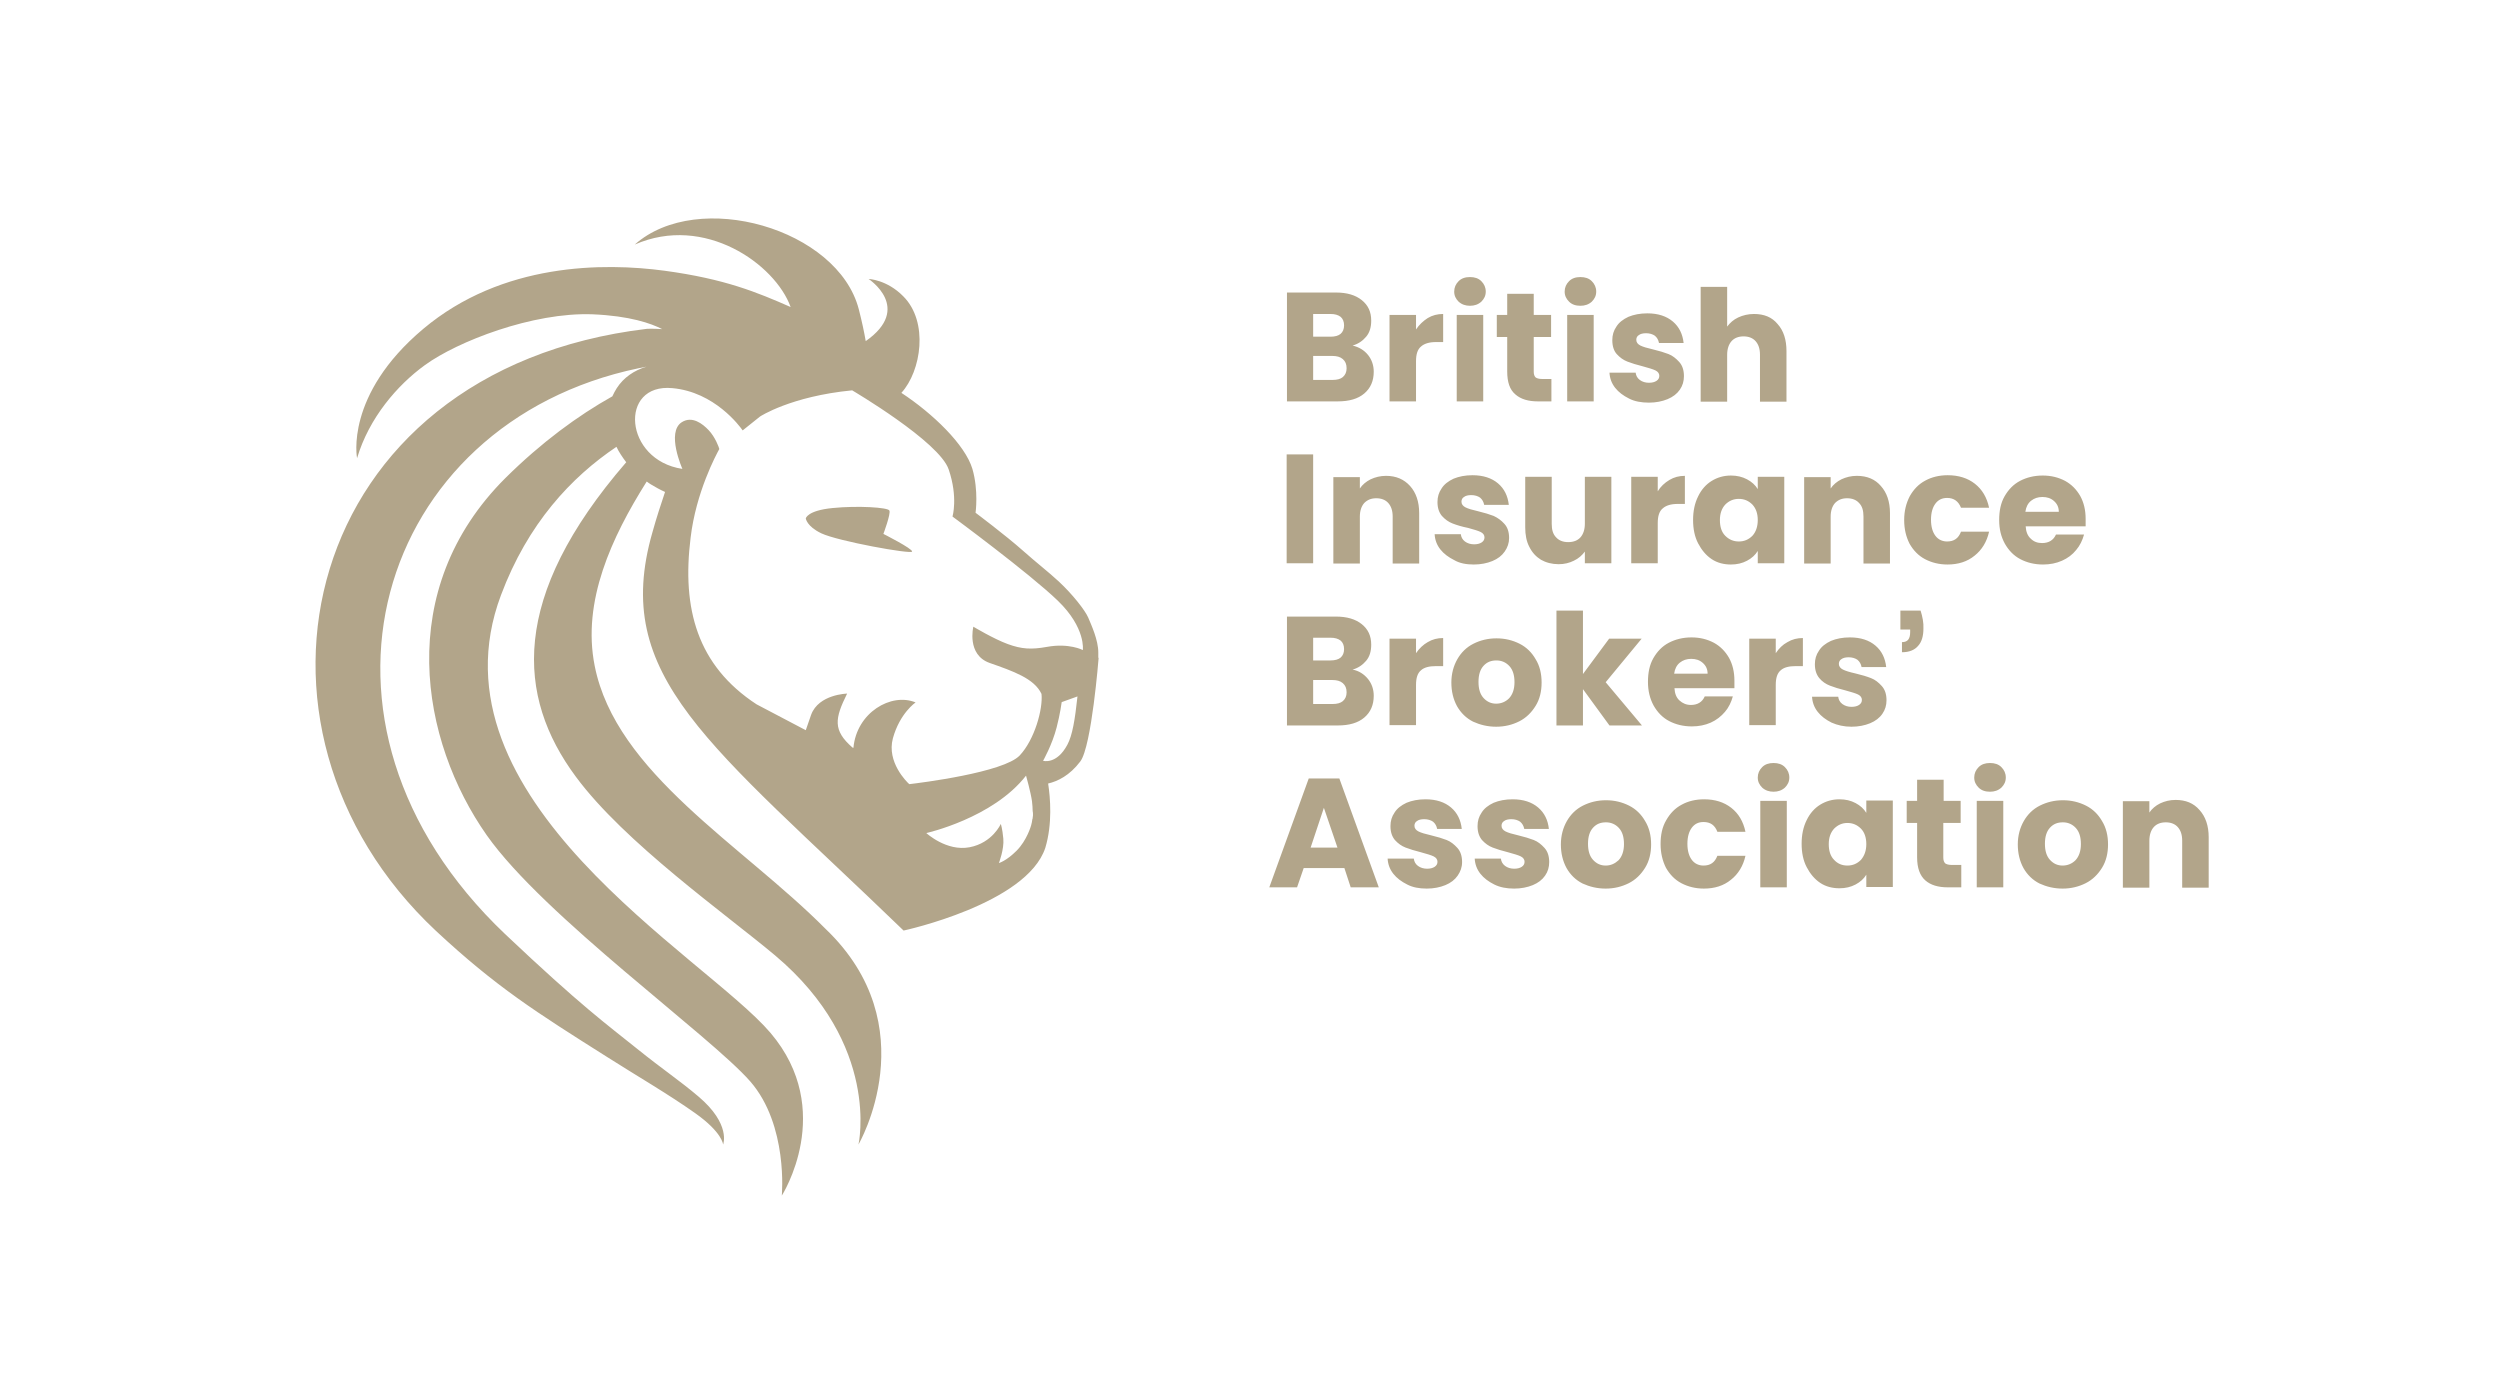
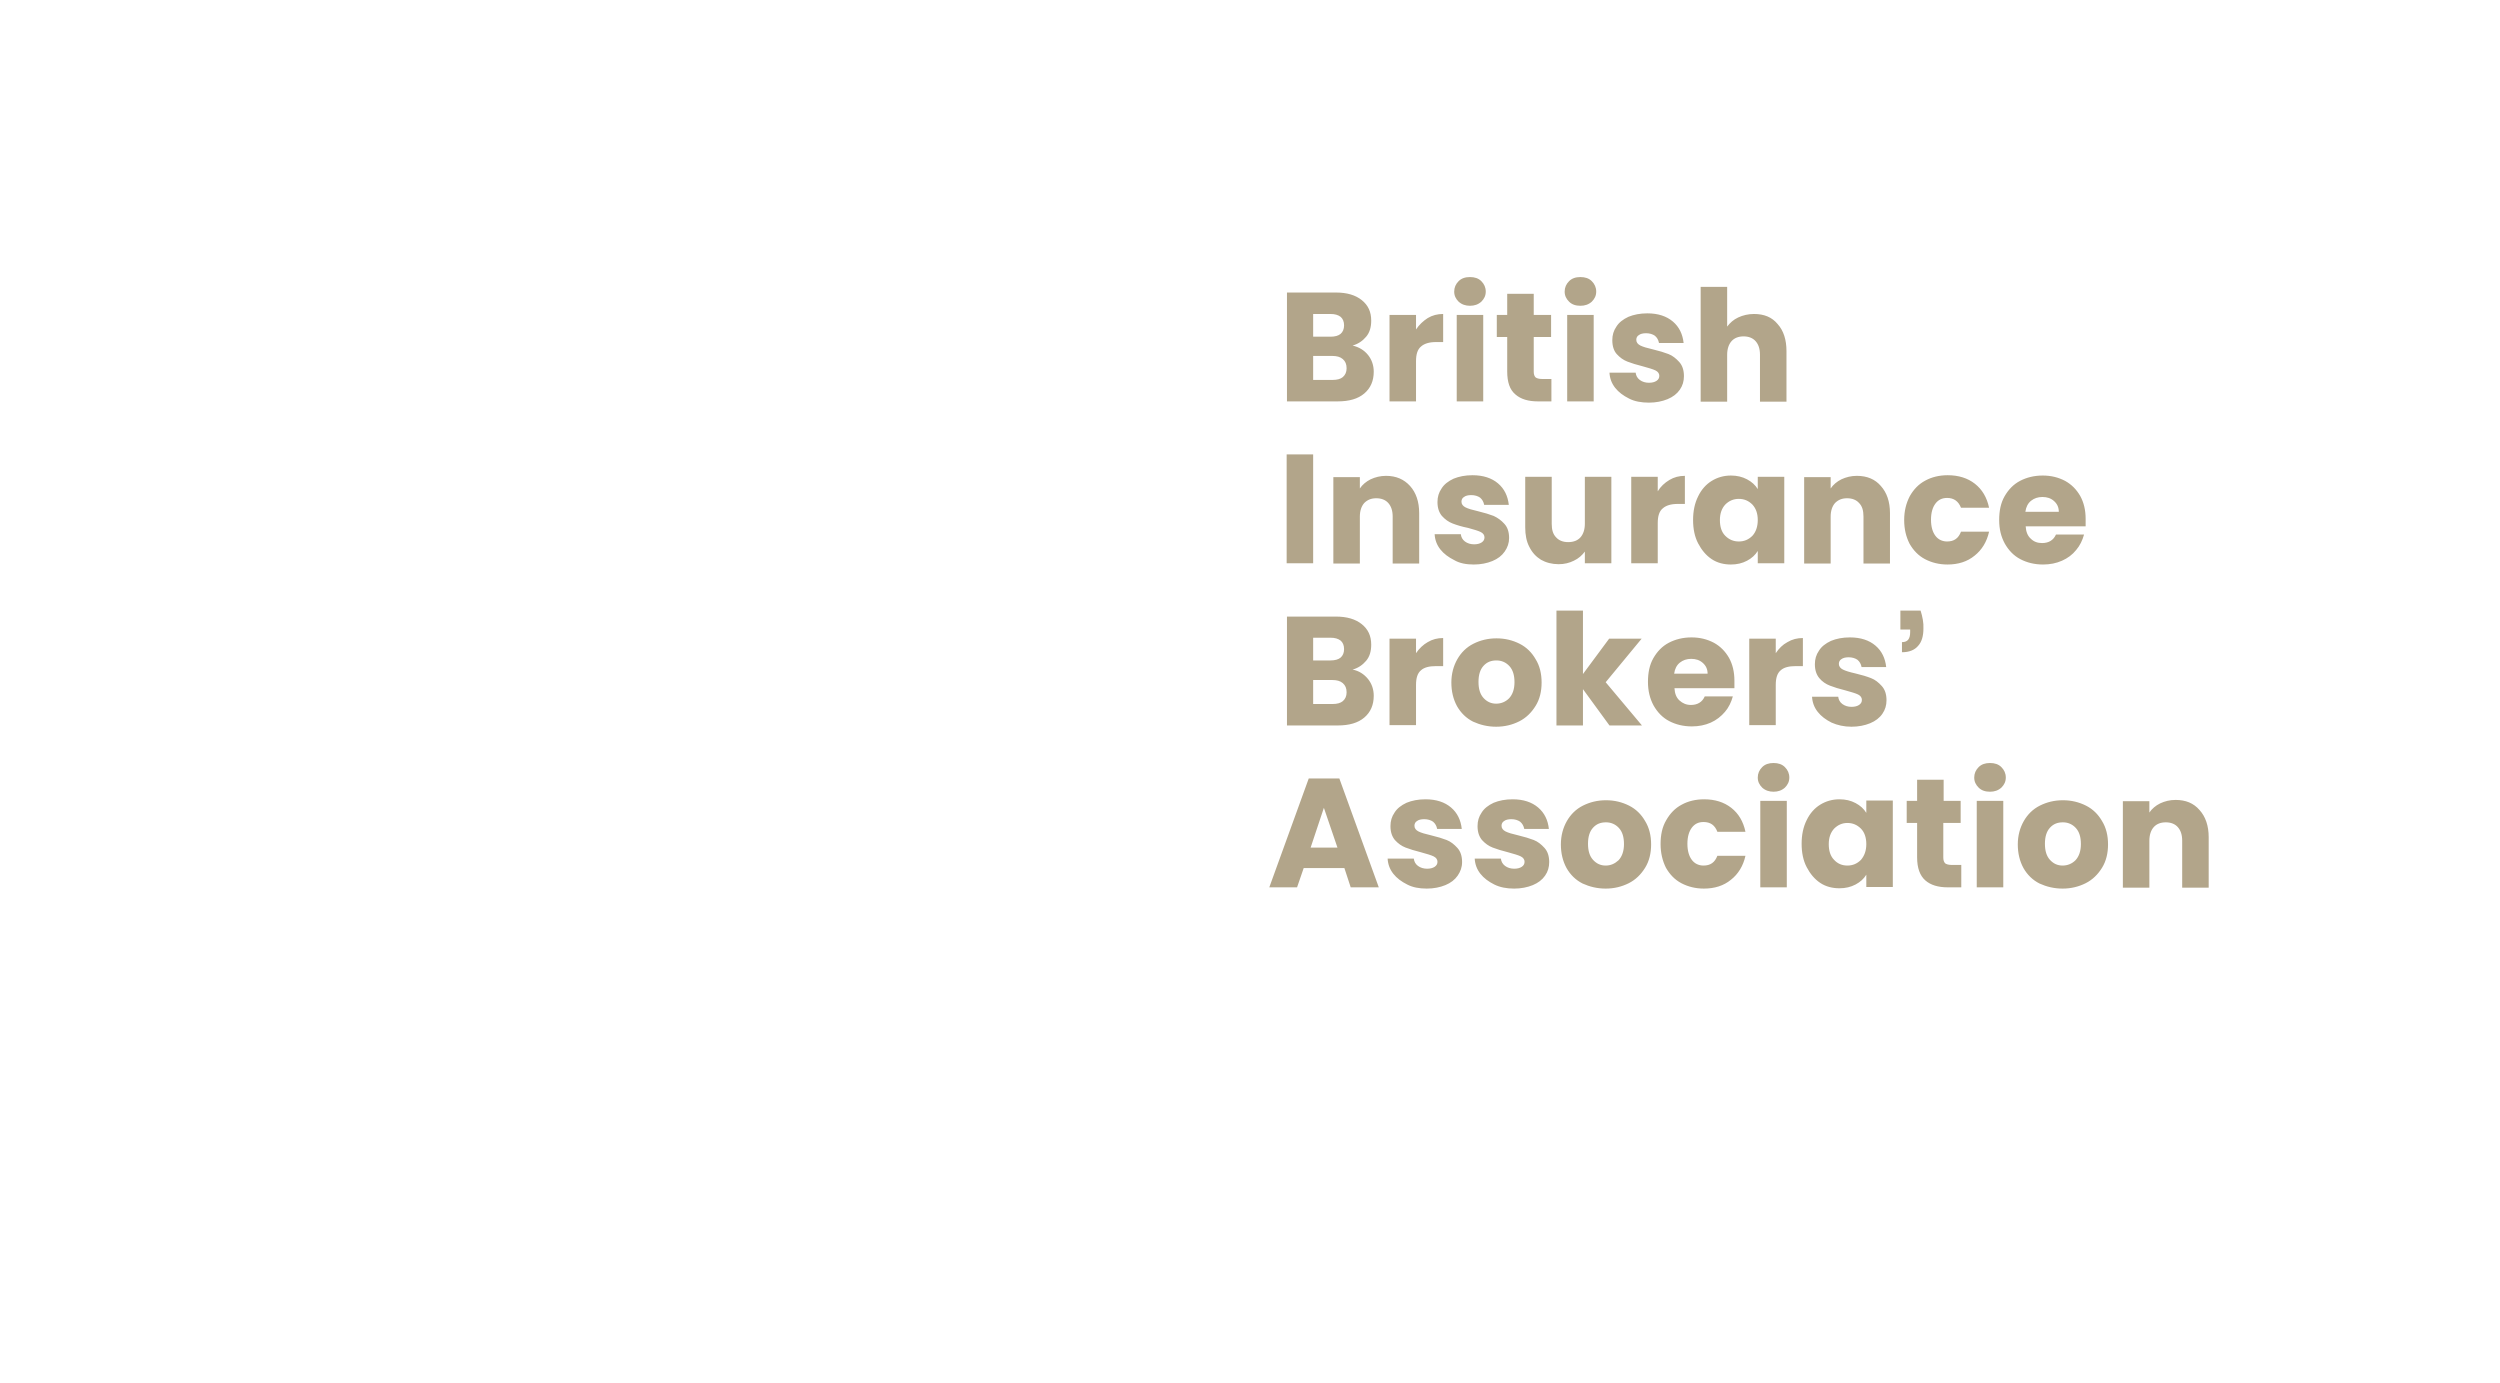
<svg xmlns="http://www.w3.org/2000/svg" width="103" height="57" viewBox="0 0 103 57" fill="none">
-   <path d="M36.396 21.997C36.396 21.997 37.605 22.608 37.579 22.725C37.54 22.842 34.511 22.296 33.835 21.971C33.237 21.685 33.198 21.36 33.198 21.36C33.198 21.36 33.25 21.035 34.303 20.931C35.343 20.827 36.591 20.905 36.643 21.035C36.708 21.165 36.396 21.997 36.396 21.997ZM45.25 26.886C45.25 26.366 44.964 25.755 44.834 25.443C44.704 25.143 44.197 24.494 43.625 23.96C43.144 23.518 42.728 23.206 42.143 22.686C41.441 22.062 40.193 21.126 40.193 21.126C40.193 21.126 40.323 20.216 40.063 19.319C39.764 18.318 38.425 17.031 37.137 16.186C37.956 15.289 38.269 13.261 37.215 12.208C36.539 11.519 35.785 11.493 35.785 11.493C35.785 11.493 37.618 12.689 35.668 14.054C35.603 13.677 35.512 13.248 35.382 12.741C34.524 9.426 28.765 7.762 26.152 10.076C29.025 8.815 31.937 10.882 32.574 12.65C31.183 12.039 29.87 11.493 27.387 11.155C24.878 10.817 20.692 10.817 17.441 13.547C14.191 16.277 14.711 18.877 14.711 18.877C15.205 17.213 16.375 15.861 17.506 15.042C18.845 14.067 21.953 12.858 24.41 12.949C25.957 13.014 26.828 13.326 27.283 13.56C26.906 13.534 26.659 13.547 26.659 13.547C12.358 15.25 8.991 29.954 17.961 38.352C20.445 40.666 22.096 41.706 25.021 43.553C26.204 44.307 27.53 45.074 28.648 45.867C29.766 46.66 29.792 47.154 29.792 47.154C29.792 47.154 30.13 46.322 28.778 45.178C27.998 44.515 27.322 44.073 26.256 43.215C24.995 42.2 23.955 41.459 20.808 38.482C11.63 29.759 15.53 17.421 26.308 15.172C26.308 15.172 26.425 15.146 26.633 15.107C26.126 15.263 25.697 15.549 25.411 15.991C25.346 16.095 25.281 16.212 25.229 16.329C23.812 17.122 22.304 18.227 20.822 19.696C16.206 24.299 17.324 30.526 20.055 34.413C22.408 37.754 29.233 42.642 30.91 44.554C32.483 46.361 32.21 49.26 32.21 49.26C32.21 49.26 34.459 45.75 31.742 42.551C29.051 39.392 17.48 32.931 20.64 24.52C21.745 21.568 23.539 19.657 25.398 18.409C25.502 18.63 25.645 18.838 25.801 19.046L25.788 19.059C21.003 24.598 21.276 28.693 23.721 31.995C25.723 34.712 29.909 37.663 31.937 39.366C36.305 43.045 35.369 47.154 35.369 47.154C35.369 47.154 38.217 42.279 34.004 38.261C30.585 34.816 25.372 31.852 24.501 27.432C23.968 24.767 25.216 22.114 26.62 19.878C26.633 19.865 26.633 19.852 26.646 19.839C26.698 19.878 26.75 19.917 26.815 19.956C27.01 20.073 27.192 20.177 27.4 20.268C27.231 20.775 27.049 21.321 26.88 21.932C25.164 27.9 29.22 30.604 37.228 38.339C37.228 38.339 42.299 37.247 43.066 34.933C43.365 33.945 43.274 32.866 43.183 32.281C43.573 32.19 44.067 31.956 44.509 31.371C44.977 30.747 45.263 27.107 45.263 27.107L45.25 27.094C45.25 27.042 45.25 26.964 45.25 26.886ZM42.559 33.555C42.559 33.568 42.559 33.581 42.559 33.594C42.559 33.633 42.546 33.659 42.546 33.698C42.546 33.711 42.546 33.737 42.533 33.75C42.52 33.841 42.507 33.932 42.481 34.01C42.481 34.01 42.312 34.621 41.883 35.05C41.454 35.479 41.155 35.557 41.155 35.557C41.155 35.557 41.376 34.985 41.337 34.556C41.298 34.127 41.233 33.945 41.233 33.945C41.233 33.945 40.895 34.725 39.946 34.907C38.996 35.089 38.164 34.322 38.164 34.322C38.164 34.322 40.908 33.711 42.273 31.956C42.273 31.956 42.468 32.645 42.52 33.022C42.52 33.022 42.52 33.022 42.52 33.035C42.533 33.152 42.546 33.282 42.546 33.412C42.559 33.464 42.559 33.516 42.559 33.555ZM43.976 30.682C43.534 31.514 42.975 31.345 42.975 31.345C42.975 31.345 43.352 30.682 43.534 29.967C43.677 29.421 43.742 28.927 43.742 28.927L44.392 28.693C44.288 29.655 44.184 30.292 43.976 30.682ZM44.613 26.782C44.613 26.782 44.041 26.483 43.131 26.652C42.481 26.769 42.091 26.743 41.519 26.535C40.947 26.327 40.102 25.82 40.102 25.82C40.102 25.82 39.816 26.977 40.778 27.315C41.74 27.653 42.611 27.952 42.91 28.589C42.975 29.213 42.624 30.474 42.013 31.124C41.35 31.826 37.917 32.255 37.462 32.307C37.358 32.216 36.526 31.397 36.786 30.422C37.072 29.382 37.722 28.94 37.722 28.94C36.721 28.524 35.291 29.356 35.161 30.812L35.122 30.799C34.303 30.084 34.394 29.603 34.901 28.576C34.901 28.576 33.731 28.602 33.419 29.447C33.302 29.772 33.237 29.967 33.198 30.084L31.17 29.018C28.726 27.419 28.089 25.078 28.453 22.153C28.674 20.281 29.506 18.734 29.636 18.5C29.623 18.435 29.467 18.006 29.194 17.72C28.947 17.46 28.518 17.122 28.089 17.395C27.439 17.811 28.115 19.319 28.115 19.319C25.697 18.955 25.489 15.783 27.699 15.991C29.441 16.147 30.481 17.564 30.598 17.733L31.313 17.161C31.313 17.161 32.574 16.329 35.109 16.082C35.109 16.082 38.711 18.201 39.087 19.345C39.477 20.489 39.243 21.282 39.243 21.282C39.243 21.282 42.416 23.622 43.586 24.753C44.743 25.872 44.613 26.782 44.613 26.782Z" fill="#B2A58A" />
-   <path d="M89.633 32.957C89.399 32.957 89.191 33.009 88.996 33.1C88.814 33.191 88.658 33.321 88.554 33.477V33.009H87.462V36.571H88.554V34.634C88.554 34.4 88.619 34.205 88.736 34.075C88.853 33.945 89.022 33.88 89.23 33.88C89.438 33.88 89.607 33.945 89.724 34.075C89.841 34.205 89.906 34.387 89.906 34.634V36.571H90.998V34.491C90.998 34.023 90.868 33.646 90.621 33.373C90.374 33.087 90.049 32.957 89.633 32.957ZM84.979 35.661C84.771 35.661 84.602 35.583 84.459 35.427C84.316 35.271 84.251 35.05 84.251 34.764C84.251 34.478 84.316 34.257 84.459 34.101C84.602 33.945 84.771 33.88 84.992 33.88C85.2 33.88 85.382 33.958 85.525 34.114C85.668 34.27 85.733 34.491 85.733 34.777C85.733 35.063 85.655 35.284 85.512 35.44C85.369 35.583 85.187 35.661 84.979 35.661ZM84.979 36.61C85.33 36.61 85.642 36.532 85.928 36.389C86.214 36.246 86.435 36.025 86.604 35.752C86.773 35.479 86.851 35.154 86.851 34.79C86.851 34.426 86.773 34.101 86.604 33.828C86.448 33.555 86.227 33.334 85.941 33.191C85.655 33.048 85.343 32.97 84.992 32.97C84.641 32.97 84.329 33.048 84.043 33.191C83.757 33.334 83.536 33.555 83.38 33.828C83.224 34.101 83.133 34.426 83.133 34.79C83.133 35.154 83.211 35.479 83.367 35.765C83.523 36.038 83.744 36.259 84.03 36.402C84.316 36.532 84.628 36.61 84.979 36.61ZM81.442 36.558H82.535V32.996H81.442V36.558ZM81.989 32.619C82.171 32.619 82.327 32.567 82.457 32.45C82.574 32.333 82.639 32.203 82.639 32.034C82.639 31.865 82.574 31.722 82.457 31.605C82.34 31.488 82.184 31.436 81.989 31.436C81.793 31.436 81.638 31.488 81.52 31.605C81.403 31.722 81.338 31.865 81.338 32.034C81.338 32.203 81.403 32.333 81.52 32.45C81.638 32.567 81.793 32.619 81.989 32.619ZM80.403 35.635C80.285 35.635 80.195 35.609 80.142 35.57C80.091 35.518 80.064 35.44 80.064 35.336V33.906H80.779V32.996H80.078V32.125H78.985V32.996H78.556V33.906H78.985V35.323C78.985 35.765 79.102 36.077 79.323 36.272C79.544 36.467 79.856 36.558 80.246 36.558H80.805V35.635H80.403ZM76.892 34.777C76.892 35.05 76.814 35.258 76.671 35.427C76.515 35.583 76.333 35.661 76.112 35.661C75.891 35.661 75.709 35.583 75.566 35.427C75.41 35.271 75.345 35.05 75.345 34.777C75.345 34.504 75.423 34.296 75.566 34.14C75.722 33.984 75.904 33.906 76.112 33.906C76.333 33.906 76.515 33.984 76.671 34.14C76.814 34.283 76.892 34.504 76.892 34.777ZM74.227 34.764C74.227 35.128 74.292 35.453 74.435 35.726C74.578 35.999 74.76 36.22 74.994 36.376C75.228 36.532 75.501 36.597 75.787 36.597C76.034 36.597 76.255 36.545 76.45 36.441C76.645 36.337 76.788 36.207 76.892 36.038V36.545H77.984V32.983H76.892V33.49C76.788 33.321 76.645 33.191 76.45 33.087C76.255 32.983 76.034 32.931 75.787 32.931C75.488 32.931 75.228 33.009 74.994 33.152C74.76 33.295 74.565 33.516 74.435 33.789C74.292 34.075 74.227 34.4 74.227 34.764ZM72.524 36.558H73.616V32.996H72.524V36.558ZM73.07 32.619C73.252 32.619 73.408 32.567 73.538 32.45C73.655 32.333 73.72 32.203 73.72 32.034C73.72 31.865 73.655 31.722 73.538 31.605C73.421 31.488 73.265 31.436 73.07 31.436C72.875 31.436 72.719 31.488 72.602 31.605C72.485 31.722 72.42 31.865 72.42 32.034C72.42 32.203 72.485 32.333 72.602 32.45C72.732 32.567 72.888 32.619 73.07 32.619ZM68.416 34.777C68.416 35.141 68.494 35.466 68.637 35.752C68.793 36.025 69.001 36.246 69.274 36.389C69.547 36.532 69.859 36.61 70.197 36.61C70.639 36.61 71.016 36.493 71.315 36.246C71.614 36.012 71.822 35.674 71.913 35.258H70.756C70.652 35.531 70.47 35.661 70.184 35.661C69.989 35.661 69.82 35.583 69.703 35.427C69.586 35.271 69.521 35.05 69.521 34.764C69.521 34.478 69.586 34.257 69.703 34.101C69.82 33.945 69.976 33.867 70.184 33.867C70.47 33.867 70.652 33.997 70.756 34.27H71.913C71.822 33.841 71.627 33.516 71.328 33.282C71.029 33.048 70.652 32.931 70.21 32.931C69.859 32.931 69.547 33.009 69.287 33.152C69.014 33.295 68.806 33.516 68.65 33.789C68.481 34.075 68.416 34.4 68.416 34.777ZM66.154 35.661C65.946 35.661 65.777 35.583 65.634 35.427C65.491 35.271 65.426 35.05 65.426 34.764C65.426 34.478 65.491 34.257 65.634 34.101C65.777 33.945 65.946 33.88 66.167 33.88C66.375 33.88 66.557 33.958 66.7 34.114C66.843 34.27 66.908 34.491 66.908 34.777C66.908 35.063 66.83 35.284 66.687 35.44C66.531 35.583 66.362 35.661 66.154 35.661ZM66.154 36.61C66.505 36.61 66.817 36.532 67.103 36.389C67.389 36.246 67.61 36.025 67.779 35.752C67.948 35.479 68.026 35.154 68.026 34.79C68.026 34.426 67.948 34.101 67.779 33.828C67.623 33.555 67.402 33.334 67.116 33.191C66.83 33.048 66.518 32.97 66.167 32.97C65.816 32.97 65.504 33.048 65.218 33.191C64.932 33.334 64.711 33.555 64.555 33.828C64.399 34.101 64.308 34.426 64.308 34.79C64.308 35.154 64.386 35.479 64.542 35.765C64.698 36.038 64.919 36.259 65.205 36.402C65.491 36.532 65.803 36.61 66.154 36.61ZM62.383 36.61C62.669 36.61 62.929 36.558 63.151 36.467C63.371 36.376 63.541 36.246 63.657 36.077C63.775 35.908 63.827 35.726 63.827 35.518C63.827 35.271 63.762 35.076 63.632 34.933C63.502 34.79 63.358 34.673 63.19 34.608C63.02 34.543 62.812 34.478 62.539 34.413C62.306 34.361 62.136 34.309 62.032 34.257C61.928 34.205 61.863 34.127 61.863 34.023C61.863 33.932 61.903 33.867 61.968 33.828C62.032 33.776 62.136 33.75 62.267 33.75C62.41 33.75 62.539 33.789 62.63 33.854C62.721 33.932 62.773 34.023 62.8 34.153H63.814C63.775 33.789 63.632 33.49 63.371 33.269C63.111 33.048 62.761 32.931 62.319 32.931C62.02 32.931 61.759 32.983 61.538 33.074C61.317 33.178 61.148 33.308 61.044 33.477C60.927 33.646 60.875 33.828 60.875 34.036C60.875 34.283 60.94 34.465 61.057 34.608C61.187 34.751 61.33 34.855 61.499 34.92C61.668 34.985 61.877 35.05 62.136 35.115C62.37 35.18 62.553 35.232 62.657 35.284C62.761 35.336 62.812 35.414 62.812 35.505C62.812 35.596 62.773 35.661 62.696 35.713C62.617 35.765 62.514 35.791 62.383 35.791C62.24 35.791 62.111 35.752 62.007 35.674C61.903 35.596 61.85 35.492 61.837 35.375H60.758C60.771 35.609 60.849 35.817 60.992 35.999C61.135 36.181 61.33 36.324 61.564 36.441C61.798 36.558 62.072 36.61 62.383 36.61ZM58.782 36.61C59.068 36.61 59.328 36.558 59.549 36.467C59.77 36.376 59.939 36.246 60.056 36.077C60.173 35.908 60.238 35.726 60.238 35.518C60.238 35.271 60.173 35.076 60.043 34.933C59.913 34.79 59.77 34.673 59.601 34.608C59.432 34.543 59.224 34.478 58.951 34.413C58.717 34.361 58.548 34.309 58.444 34.257C58.34 34.205 58.275 34.127 58.275 34.023C58.275 33.932 58.314 33.867 58.379 33.828C58.444 33.776 58.548 33.75 58.678 33.75C58.821 33.75 58.951 33.789 59.042 33.854C59.133 33.932 59.185 34.023 59.211 34.153H60.225C60.186 33.789 60.043 33.49 59.783 33.269C59.523 33.048 59.172 32.931 58.73 32.931C58.431 32.931 58.171 32.983 57.95 33.074C57.729 33.178 57.56 33.308 57.456 33.477C57.339 33.646 57.287 33.828 57.287 34.036C57.287 34.283 57.352 34.465 57.469 34.608C57.599 34.751 57.742 34.855 57.911 34.92C58.08 34.985 58.288 35.05 58.548 35.115C58.782 35.18 58.964 35.232 59.068 35.284C59.172 35.336 59.224 35.414 59.224 35.505C59.224 35.596 59.185 35.661 59.107 35.713C59.029 35.765 58.925 35.791 58.795 35.791C58.652 35.791 58.522 35.752 58.418 35.674C58.314 35.596 58.262 35.492 58.249 35.375H57.17C57.183 35.609 57.261 35.817 57.404 35.999C57.547 36.181 57.742 36.324 57.976 36.441C58.197 36.558 58.47 36.61 58.782 36.61ZM53.998 34.92L54.544 33.282L55.103 34.92H53.998ZM55.649 36.558H56.806L55.181 32.073H53.92L52.295 36.558H53.439L53.712 35.765H55.389L55.649 36.558ZM79.128 25.156H78.296V25.936H78.699V26.04C78.699 26.326 78.595 26.456 78.361 26.456V26.872C78.66 26.872 78.881 26.781 79.024 26.612C79.18 26.443 79.245 26.196 79.245 25.897C79.258 25.663 79.206 25.403 79.128 25.156ZM76.281 29.941C76.567 29.941 76.827 29.889 77.048 29.798C77.269 29.707 77.438 29.577 77.555 29.407C77.672 29.238 77.724 29.056 77.724 28.849C77.724 28.602 77.659 28.407 77.529 28.264C77.399 28.12 77.256 28.003 77.087 27.939C76.918 27.873 76.71 27.808 76.437 27.744C76.203 27.692 76.034 27.639 75.93 27.587C75.826 27.535 75.761 27.457 75.761 27.353C75.761 27.262 75.8 27.197 75.865 27.158C75.93 27.106 76.034 27.08 76.164 27.08C76.307 27.08 76.437 27.119 76.528 27.184C76.619 27.262 76.671 27.353 76.697 27.483H77.711C77.672 27.119 77.529 26.82 77.269 26.599C77.009 26.378 76.658 26.261 76.216 26.261C75.917 26.261 75.657 26.313 75.436 26.404C75.215 26.508 75.046 26.638 74.942 26.807C74.825 26.976 74.773 27.158 74.773 27.366C74.773 27.613 74.838 27.796 74.955 27.939C75.072 28.081 75.228 28.186 75.397 28.25C75.566 28.316 75.774 28.381 76.034 28.445C76.268 28.511 76.45 28.562 76.554 28.614C76.658 28.666 76.71 28.744 76.71 28.835C76.71 28.927 76.671 28.991 76.593 29.044C76.515 29.096 76.411 29.122 76.281 29.122C76.138 29.122 76.008 29.082 75.904 29.005C75.8 28.927 75.748 28.823 75.735 28.706H74.656C74.669 28.939 74.747 29.148 74.89 29.329C75.033 29.512 75.228 29.655 75.462 29.772C75.696 29.876 75.969 29.941 76.281 29.941ZM73.161 26.911V26.313H72.069V29.876H73.161V28.224C73.161 27.925 73.226 27.73 73.369 27.613C73.499 27.496 73.707 27.444 73.98 27.444H74.279V26.287C74.045 26.287 73.837 26.339 73.642 26.456C73.447 26.56 73.291 26.716 73.161 26.911ZM68.975 27.756C69.001 27.561 69.079 27.405 69.209 27.301C69.339 27.197 69.495 27.145 69.677 27.145C69.872 27.145 70.028 27.197 70.158 27.314C70.288 27.431 70.353 27.574 70.353 27.756H68.975ZM71.458 28.043C71.458 27.678 71.38 27.366 71.237 27.106C71.081 26.833 70.873 26.625 70.613 26.482C70.34 26.339 70.041 26.261 69.69 26.261C69.339 26.261 69.027 26.339 68.754 26.482C68.481 26.625 68.273 26.846 68.117 27.119C67.961 27.392 67.896 27.717 67.896 28.095C67.896 28.459 67.974 28.784 68.13 29.07C68.286 29.343 68.494 29.564 68.767 29.707C69.04 29.85 69.352 29.928 69.703 29.928C69.989 29.928 70.249 29.876 70.483 29.772C70.717 29.668 70.912 29.512 71.068 29.329C71.224 29.148 71.328 28.927 71.393 28.692H70.236C70.132 28.927 69.937 29.044 69.664 29.044C69.482 29.044 69.326 28.979 69.196 28.861C69.066 28.744 69.001 28.576 68.988 28.355H71.458C71.458 28.25 71.458 28.146 71.458 28.043ZM67.649 29.889L66.154 28.108L67.636 26.313H66.297L65.218 27.77V25.156H64.126V29.889H65.218V28.393L66.31 29.889H67.649ZM61.642 28.991C61.434 28.991 61.265 28.913 61.122 28.758C60.979 28.602 60.914 28.381 60.914 28.095C60.914 27.808 60.979 27.587 61.122 27.431C61.265 27.275 61.434 27.21 61.655 27.21C61.863 27.21 62.045 27.288 62.188 27.444C62.331 27.6 62.397 27.822 62.397 28.108C62.397 28.393 62.319 28.614 62.175 28.77C62.032 28.913 61.85 28.991 61.642 28.991ZM61.642 29.941C61.993 29.941 62.306 29.863 62.592 29.72C62.877 29.577 63.099 29.355 63.267 29.082C63.437 28.809 63.514 28.485 63.514 28.12C63.514 27.756 63.437 27.431 63.267 27.158C63.111 26.885 62.891 26.664 62.605 26.521C62.319 26.378 62.007 26.3 61.655 26.3C61.304 26.3 60.992 26.378 60.706 26.521C60.42 26.664 60.199 26.885 60.043 27.158C59.887 27.431 59.796 27.756 59.796 28.12C59.796 28.485 59.874 28.809 60.03 29.096C60.186 29.369 60.407 29.59 60.693 29.733C60.979 29.863 61.291 29.941 61.642 29.941ZM58.34 26.911V26.313H57.248V29.876H58.34V28.224C58.34 27.925 58.405 27.73 58.548 27.613C58.678 27.496 58.886 27.444 59.159 27.444H59.458V26.287C59.224 26.287 59.016 26.339 58.821 26.456C58.639 26.56 58.47 26.716 58.34 26.911ZM54.908 29.005H54.102V28.017H54.895C55.077 28.017 55.22 28.055 55.324 28.146C55.428 28.238 55.48 28.355 55.48 28.523C55.48 28.68 55.428 28.797 55.324 28.887C55.233 28.965 55.09 29.005 54.908 29.005ZM54.102 26.274H54.817C54.999 26.274 55.129 26.313 55.233 26.391C55.324 26.469 55.376 26.586 55.376 26.742C55.376 26.898 55.324 27.015 55.233 27.093C55.142 27.171 54.999 27.21 54.817 27.21H54.102V26.274ZM55.727 27.587C55.961 27.522 56.143 27.392 56.286 27.223C56.429 27.054 56.494 26.833 56.494 26.56C56.494 26.196 56.364 25.923 56.104 25.715C55.844 25.507 55.493 25.403 55.038 25.403H53.023V29.889H55.116C55.584 29.889 55.948 29.785 56.208 29.564C56.468 29.343 56.598 29.044 56.598 28.666C56.598 28.407 56.52 28.172 56.364 27.977C56.195 27.77 55.987 27.639 55.727 27.587ZM83.445 21.087C83.471 20.892 83.549 20.736 83.679 20.632C83.809 20.528 83.965 20.476 84.147 20.476C84.342 20.476 84.498 20.528 84.628 20.645C84.758 20.762 84.823 20.905 84.823 21.087H83.445ZM85.928 21.373C85.928 21.009 85.85 20.697 85.707 20.437C85.551 20.164 85.343 19.956 85.083 19.813C84.81 19.67 84.511 19.592 84.16 19.592C83.809 19.592 83.497 19.67 83.224 19.813C82.951 19.956 82.743 20.177 82.587 20.45C82.431 20.723 82.366 21.048 82.366 21.425C82.366 21.802 82.444 22.114 82.6 22.4C82.756 22.673 82.964 22.894 83.237 23.037C83.51 23.18 83.822 23.258 84.173 23.258C84.459 23.258 84.719 23.206 84.953 23.102C85.187 22.998 85.382 22.855 85.538 22.66C85.694 22.478 85.798 22.257 85.863 22.023H84.706C84.602 22.257 84.407 22.374 84.134 22.374C83.952 22.374 83.796 22.322 83.666 22.192C83.536 22.075 83.471 21.906 83.458 21.685H85.928C85.928 21.581 85.928 21.477 85.928 21.373ZM78.452 21.425C78.452 21.802 78.53 22.114 78.673 22.4C78.829 22.673 79.037 22.894 79.31 23.037C79.583 23.18 79.895 23.258 80.234 23.258C80.675 23.258 81.052 23.141 81.352 22.894C81.65 22.66 81.859 22.322 81.95 21.906H80.793C80.689 22.179 80.507 22.309 80.221 22.309C80.025 22.309 79.856 22.231 79.739 22.075C79.622 21.919 79.557 21.698 79.557 21.412C79.557 21.126 79.622 20.905 79.739 20.749C79.856 20.593 80.012 20.515 80.221 20.515C80.507 20.515 80.689 20.658 80.793 20.918H81.95C81.859 20.489 81.663 20.164 81.365 19.93C81.066 19.696 80.689 19.579 80.246 19.579C79.895 19.579 79.583 19.657 79.323 19.8C79.05 19.943 78.842 20.164 78.686 20.437C78.53 20.736 78.452 21.061 78.452 21.425ZM76.502 19.605C76.268 19.605 76.06 19.657 75.865 19.748C75.683 19.839 75.527 19.969 75.423 20.125V19.657H74.331V23.219H75.423V21.282C75.423 21.048 75.488 20.853 75.605 20.723C75.735 20.593 75.891 20.528 76.099 20.528C76.307 20.528 76.476 20.593 76.593 20.723C76.723 20.853 76.775 21.035 76.775 21.282V23.219H77.867V21.139C77.867 20.671 77.737 20.294 77.49 20.021C77.256 19.748 76.931 19.605 76.502 19.605ZM72.42 21.425C72.42 21.698 72.342 21.919 72.199 22.075C72.043 22.231 71.861 22.309 71.64 22.309C71.419 22.309 71.237 22.231 71.081 22.075C70.925 21.919 70.86 21.698 70.86 21.425C70.86 21.152 70.938 20.944 71.081 20.788C71.237 20.632 71.419 20.554 71.64 20.554C71.861 20.554 72.043 20.632 72.199 20.788C72.342 20.944 72.42 21.152 72.42 21.425ZM69.755 21.425C69.755 21.789 69.82 22.114 69.963 22.387C70.106 22.66 70.288 22.881 70.522 23.037C70.756 23.193 71.029 23.258 71.315 23.258C71.562 23.258 71.783 23.206 71.978 23.102C72.173 22.998 72.316 22.868 72.42 22.699V23.206H73.512V19.644H72.42V20.151C72.316 19.982 72.173 19.852 71.978 19.748C71.783 19.644 71.562 19.592 71.315 19.592C71.016 19.592 70.756 19.67 70.522 19.813C70.288 19.956 70.093 20.177 69.963 20.45C69.82 20.736 69.755 21.061 69.755 21.425ZM68.299 20.242V19.644H67.207V23.206H68.299V21.555C68.299 21.256 68.364 21.061 68.507 20.944C68.637 20.827 68.845 20.762 69.118 20.762H69.417V19.605C69.183 19.605 68.975 19.657 68.78 19.774C68.585 19.891 68.416 20.047 68.299 20.242ZM65.296 19.644V21.581C65.296 21.815 65.231 22.01 65.114 22.14C64.997 22.27 64.828 22.335 64.607 22.335C64.399 22.335 64.23 22.27 64.113 22.14C63.983 22.01 63.931 21.828 63.931 21.581V19.644H62.839V21.724C62.839 22.036 62.891 22.309 63.008 22.53C63.124 22.764 63.281 22.933 63.489 23.063C63.697 23.18 63.944 23.245 64.217 23.245C64.451 23.245 64.659 23.193 64.841 23.102C65.036 23.011 65.179 22.881 65.296 22.725V23.206H66.388V19.644H65.296ZM60.719 23.258C61.005 23.258 61.265 23.206 61.486 23.115C61.707 23.024 61.876 22.894 61.993 22.725C62.111 22.556 62.175 22.374 62.175 22.166C62.175 21.919 62.111 21.724 61.98 21.581C61.85 21.438 61.707 21.334 61.538 21.256C61.369 21.191 61.161 21.126 60.888 21.061C60.654 21.009 60.485 20.957 60.381 20.905C60.277 20.853 60.212 20.775 60.212 20.671C60.212 20.58 60.251 20.515 60.316 20.476C60.381 20.424 60.485 20.398 60.615 20.398C60.758 20.398 60.888 20.437 60.979 20.502C61.07 20.58 61.122 20.671 61.148 20.801H62.163C62.123 20.437 61.98 20.138 61.72 19.917C61.46 19.696 61.109 19.579 60.667 19.579C60.368 19.579 60.108 19.631 59.887 19.722C59.666 19.826 59.497 19.956 59.393 20.125C59.276 20.294 59.224 20.476 59.224 20.684C59.224 20.931 59.289 21.113 59.406 21.256C59.536 21.399 59.679 21.503 59.848 21.568C60.017 21.633 60.225 21.698 60.485 21.75C60.719 21.815 60.901 21.867 61.005 21.919C61.109 21.971 61.161 22.049 61.161 22.14C61.161 22.231 61.122 22.296 61.044 22.348C60.966 22.4 60.862 22.426 60.732 22.426C60.589 22.426 60.459 22.387 60.355 22.309C60.251 22.231 60.199 22.127 60.186 22.01H59.107C59.12 22.244 59.198 22.452 59.341 22.634C59.484 22.816 59.679 22.959 59.913 23.076C60.134 23.206 60.407 23.258 60.719 23.258ZM57.105 19.605C56.871 19.605 56.663 19.657 56.468 19.748C56.286 19.839 56.13 19.969 56.026 20.125V19.657H54.934V23.219H56.026V21.282C56.026 21.048 56.091 20.853 56.208 20.723C56.338 20.593 56.494 20.528 56.702 20.528C56.91 20.528 57.079 20.593 57.196 20.723C57.313 20.853 57.378 21.035 57.378 21.282V23.219H58.47V21.139C58.47 20.671 58.34 20.294 58.093 20.021C57.846 19.748 57.521 19.605 57.105 19.605ZM53.01 23.206H54.102V18.721H53.01V23.206ZM72.264 12.936C72.03 12.936 71.809 12.988 71.614 13.079C71.419 13.17 71.276 13.3 71.159 13.456V11.818H70.067V16.55H71.159V14.613C71.159 14.379 71.224 14.184 71.341 14.054C71.458 13.924 71.627 13.859 71.835 13.859C72.043 13.859 72.212 13.924 72.329 14.054C72.446 14.184 72.511 14.366 72.511 14.613V16.55H73.603V14.47C73.603 14.002 73.486 13.625 73.239 13.352C73.005 13.066 72.68 12.936 72.264 12.936ZM67.935 16.589C68.221 16.589 68.481 16.537 68.702 16.446C68.923 16.355 69.092 16.225 69.209 16.056C69.326 15.887 69.378 15.705 69.378 15.497C69.378 15.25 69.313 15.055 69.183 14.912C69.053 14.769 68.91 14.652 68.741 14.587C68.572 14.522 68.364 14.457 68.091 14.392C67.857 14.34 67.688 14.288 67.584 14.236C67.48 14.184 67.415 14.106 67.415 14.002C67.415 13.911 67.454 13.846 67.519 13.807C67.584 13.755 67.688 13.729 67.818 13.729C67.961 13.729 68.091 13.768 68.182 13.833C68.273 13.911 68.325 14.002 68.351 14.132H69.365C69.326 13.768 69.183 13.469 68.923 13.248C68.663 13.027 68.312 12.91 67.87 12.91C67.571 12.91 67.311 12.962 67.09 13.053C66.869 13.157 66.7 13.287 66.596 13.456C66.479 13.625 66.427 13.807 66.427 14.015C66.427 14.262 66.492 14.457 66.609 14.587C66.739 14.73 66.882 14.834 67.051 14.899C67.22 14.964 67.428 15.029 67.688 15.094C67.922 15.159 68.104 15.211 68.208 15.263C68.312 15.315 68.364 15.393 68.364 15.484C68.364 15.575 68.325 15.64 68.247 15.692C68.169 15.744 68.065 15.77 67.935 15.77C67.792 15.77 67.662 15.731 67.558 15.653C67.454 15.575 67.402 15.471 67.389 15.354H66.31C66.323 15.588 66.401 15.796 66.544 15.978C66.687 16.16 66.882 16.303 67.116 16.42C67.337 16.537 67.623 16.589 67.935 16.589ZM64.568 16.537H65.66V12.975H64.568V16.537ZM65.114 12.598C65.296 12.598 65.452 12.546 65.582 12.429C65.699 12.312 65.764 12.182 65.764 12.013C65.764 11.844 65.699 11.701 65.582 11.584C65.465 11.467 65.309 11.415 65.114 11.415C64.919 11.415 64.763 11.467 64.646 11.584C64.529 11.701 64.464 11.844 64.464 12.013C64.464 12.182 64.529 12.312 64.646 12.429C64.763 12.546 64.919 12.598 65.114 12.598ZM63.528 15.614C63.41 15.614 63.319 15.588 63.267 15.549C63.215 15.497 63.19 15.419 63.19 15.315V13.885H63.905V12.975H63.19V12.104H62.097V12.975H61.668V13.885H62.097V15.302C62.097 15.744 62.202 16.056 62.435 16.251C62.657 16.446 62.968 16.537 63.358 16.537H63.918V15.614H63.528ZM60.017 16.537H61.109V12.975H60.017V16.537ZM60.563 12.598C60.745 12.598 60.901 12.546 61.031 12.429C61.148 12.312 61.213 12.182 61.213 12.013C61.213 11.844 61.148 11.701 61.031 11.584C60.914 11.467 60.758 11.415 60.563 11.415C60.368 11.415 60.212 11.467 60.095 11.584C59.978 11.701 59.913 11.844 59.913 12.013C59.913 12.182 59.978 12.312 60.095 12.429C60.225 12.546 60.381 12.598 60.563 12.598ZM58.34 13.573V12.975H57.248V16.537H58.34V14.886C58.34 14.587 58.405 14.392 58.548 14.275C58.678 14.158 58.886 14.093 59.159 14.093H59.458V12.936C59.224 12.936 59.016 12.988 58.821 13.105C58.639 13.222 58.47 13.378 58.34 13.573ZM54.908 15.653H54.102V14.665H54.895C55.077 14.665 55.22 14.704 55.324 14.795C55.428 14.886 55.48 15.003 55.48 15.172C55.48 15.328 55.428 15.445 55.324 15.536C55.233 15.614 55.09 15.653 54.908 15.653ZM54.102 12.936H54.817C54.999 12.936 55.129 12.975 55.233 13.053C55.324 13.131 55.376 13.248 55.376 13.404C55.376 13.56 55.324 13.677 55.233 13.755C55.142 13.833 54.999 13.872 54.817 13.872H54.102V12.936ZM55.727 14.236C55.961 14.171 56.143 14.041 56.286 13.872C56.429 13.703 56.494 13.482 56.494 13.209C56.494 12.845 56.364 12.572 56.104 12.364C55.844 12.156 55.493 12.052 55.038 12.052H53.023V16.537H55.116C55.584 16.537 55.948 16.433 56.208 16.212C56.468 15.991 56.598 15.692 56.598 15.315C56.598 15.055 56.52 14.821 56.364 14.626C56.195 14.418 55.987 14.301 55.727 14.236Z" fill="#B2A58A" />
+   <path d="M89.633 32.957C89.399 32.957 89.191 33.009 88.996 33.1C88.814 33.191 88.658 33.321 88.554 33.477V33.009H87.462V36.571H88.554V34.634C88.554 34.4 88.619 34.205 88.736 34.075C88.853 33.945 89.022 33.88 89.23 33.88C89.438 33.88 89.607 33.945 89.724 34.075C89.841 34.205 89.906 34.387 89.906 34.634V36.571H90.998V34.491C90.998 34.023 90.868 33.646 90.621 33.373C90.374 33.087 90.049 32.957 89.633 32.957ZM84.979 35.661C84.771 35.661 84.602 35.583 84.459 35.427C84.316 35.271 84.251 35.05 84.251 34.764C84.251 34.478 84.316 34.257 84.459 34.101C84.602 33.945 84.771 33.88 84.992 33.88C85.2 33.88 85.382 33.958 85.525 34.114C85.668 34.27 85.733 34.491 85.733 34.777C85.733 35.063 85.655 35.284 85.512 35.44C85.369 35.583 85.187 35.661 84.979 35.661ZM84.979 36.61C85.33 36.61 85.642 36.532 85.928 36.389C86.214 36.246 86.435 36.025 86.604 35.752C86.773 35.479 86.851 35.154 86.851 34.79C86.851 34.426 86.773 34.101 86.604 33.828C86.448 33.555 86.227 33.334 85.941 33.191C85.655 33.048 85.343 32.97 84.992 32.97C84.641 32.97 84.329 33.048 84.043 33.191C83.757 33.334 83.536 33.555 83.38 33.828C83.224 34.101 83.133 34.426 83.133 34.79C83.133 35.154 83.211 35.479 83.367 35.765C83.523 36.038 83.744 36.259 84.03 36.402C84.316 36.532 84.628 36.61 84.979 36.61ZM81.442 36.558H82.535V32.996H81.442V36.558ZM81.989 32.619C82.171 32.619 82.327 32.567 82.457 32.45C82.574 32.333 82.639 32.203 82.639 32.034C82.639 31.865 82.574 31.722 82.457 31.605C82.34 31.488 82.184 31.436 81.989 31.436C81.793 31.436 81.638 31.488 81.52 31.605C81.403 31.722 81.338 31.865 81.338 32.034C81.338 32.203 81.403 32.333 81.52 32.45C81.638 32.567 81.793 32.619 81.989 32.619ZM80.403 35.635C80.285 35.635 80.195 35.609 80.142 35.57C80.091 35.518 80.064 35.44 80.064 35.336V33.906H80.779V32.996H80.078V32.125H78.985V32.996H78.556V33.906H78.985V35.323C78.985 35.765 79.102 36.077 79.323 36.272C79.544 36.467 79.856 36.558 80.246 36.558H80.805V35.635H80.403ZM76.892 34.777C76.892 35.05 76.814 35.258 76.671 35.427C76.515 35.583 76.333 35.661 76.112 35.661C75.891 35.661 75.709 35.583 75.566 35.427C75.41 35.271 75.345 35.05 75.345 34.777C75.345 34.504 75.423 34.296 75.566 34.14C75.722 33.984 75.904 33.906 76.112 33.906C76.333 33.906 76.515 33.984 76.671 34.14C76.814 34.283 76.892 34.504 76.892 34.777ZM74.227 34.764C74.227 35.128 74.292 35.453 74.435 35.726C74.578 35.999 74.76 36.22 74.994 36.376C75.228 36.532 75.501 36.597 75.787 36.597C76.034 36.597 76.255 36.545 76.45 36.441C76.645 36.337 76.788 36.207 76.892 36.038V36.545H77.984V32.983H76.892V33.49C76.788 33.321 76.645 33.191 76.45 33.087C76.255 32.983 76.034 32.931 75.787 32.931C75.488 32.931 75.228 33.009 74.994 33.152C74.76 33.295 74.565 33.516 74.435 33.789C74.292 34.075 74.227 34.4 74.227 34.764ZM72.524 36.558H73.616V32.996H72.524V36.558ZM73.07 32.619C73.252 32.619 73.408 32.567 73.538 32.45C73.655 32.333 73.72 32.203 73.72 32.034C73.72 31.865 73.655 31.722 73.538 31.605C73.421 31.488 73.265 31.436 73.07 31.436C72.875 31.436 72.719 31.488 72.602 31.605C72.485 31.722 72.42 31.865 72.42 32.034C72.42 32.203 72.485 32.333 72.602 32.45C72.732 32.567 72.888 32.619 73.07 32.619ZM68.416 34.777C68.416 35.141 68.494 35.466 68.637 35.752C68.793 36.025 69.001 36.246 69.274 36.389C69.547 36.532 69.859 36.61 70.197 36.61C70.639 36.61 71.016 36.493 71.315 36.246C71.614 36.012 71.822 35.674 71.913 35.258H70.756C70.652 35.531 70.47 35.661 70.184 35.661C69.989 35.661 69.82 35.583 69.703 35.427C69.586 35.271 69.521 35.05 69.521 34.764C69.521 34.478 69.586 34.257 69.703 34.101C69.82 33.945 69.976 33.867 70.184 33.867C70.47 33.867 70.652 33.997 70.756 34.27H71.913C71.822 33.841 71.627 33.516 71.328 33.282C71.029 33.048 70.652 32.931 70.21 32.931C69.859 32.931 69.547 33.009 69.287 33.152C69.014 33.295 68.806 33.516 68.65 33.789C68.481 34.075 68.416 34.4 68.416 34.777ZM66.154 35.661C65.946 35.661 65.777 35.583 65.634 35.427C65.491 35.271 65.426 35.05 65.426 34.764C65.426 34.478 65.491 34.257 65.634 34.101C65.777 33.945 65.946 33.88 66.167 33.88C66.375 33.88 66.557 33.958 66.7 34.114C66.843 34.27 66.908 34.491 66.908 34.777C66.908 35.063 66.83 35.284 66.687 35.44C66.531 35.583 66.362 35.661 66.154 35.661ZM66.154 36.61C66.505 36.61 66.817 36.532 67.103 36.389C67.389 36.246 67.61 36.025 67.779 35.752C67.948 35.479 68.026 35.154 68.026 34.79C68.026 34.426 67.948 34.101 67.779 33.828C67.623 33.555 67.402 33.334 67.116 33.191C66.83 33.048 66.518 32.97 66.167 32.97C65.816 32.97 65.504 33.048 65.218 33.191C64.932 33.334 64.711 33.555 64.555 33.828C64.399 34.101 64.308 34.426 64.308 34.79C64.308 35.154 64.386 35.479 64.542 35.765C64.698 36.038 64.919 36.259 65.205 36.402C65.491 36.532 65.803 36.61 66.154 36.61ZM62.383 36.61C62.669 36.61 62.929 36.558 63.151 36.467C63.371 36.376 63.541 36.246 63.657 36.077C63.775 35.908 63.827 35.726 63.827 35.518C63.827 35.271 63.762 35.076 63.632 34.933C63.502 34.79 63.358 34.673 63.19 34.608C63.02 34.543 62.812 34.478 62.539 34.413C62.306 34.361 62.136 34.309 62.032 34.257C61.928 34.205 61.863 34.127 61.863 34.023C61.863 33.932 61.903 33.867 61.968 33.828C62.032 33.776 62.136 33.75 62.267 33.75C62.41 33.75 62.539 33.789 62.63 33.854C62.721 33.932 62.773 34.023 62.8 34.153H63.814C63.775 33.789 63.632 33.49 63.371 33.269C63.111 33.048 62.761 32.931 62.319 32.931C62.02 32.931 61.759 32.983 61.538 33.074C61.317 33.178 61.148 33.308 61.044 33.477C60.927 33.646 60.875 33.828 60.875 34.036C60.875 34.283 60.94 34.465 61.057 34.608C61.187 34.751 61.33 34.855 61.499 34.92C61.668 34.985 61.877 35.05 62.136 35.115C62.37 35.18 62.553 35.232 62.657 35.284C62.761 35.336 62.812 35.414 62.812 35.505C62.812 35.596 62.773 35.661 62.696 35.713C62.617 35.765 62.514 35.791 62.383 35.791C62.24 35.791 62.111 35.752 62.007 35.674C61.903 35.596 61.85 35.492 61.837 35.375H60.758C60.771 35.609 60.849 35.817 60.992 35.999C61.135 36.181 61.33 36.324 61.564 36.441C61.798 36.558 62.072 36.61 62.383 36.61ZM58.782 36.61C59.068 36.61 59.328 36.558 59.549 36.467C59.77 36.376 59.939 36.246 60.056 36.077C60.173 35.908 60.238 35.726 60.238 35.518C60.238 35.271 60.173 35.076 60.043 34.933C59.913 34.79 59.77 34.673 59.601 34.608C59.432 34.543 59.224 34.478 58.951 34.413C58.717 34.361 58.548 34.309 58.444 34.257C58.34 34.205 58.275 34.127 58.275 34.023C58.275 33.932 58.314 33.867 58.379 33.828C58.444 33.776 58.548 33.75 58.678 33.75C58.821 33.75 58.951 33.789 59.042 33.854C59.133 33.932 59.185 34.023 59.211 34.153H60.225C60.186 33.789 60.043 33.49 59.783 33.269C59.523 33.048 59.172 32.931 58.73 32.931C58.431 32.931 58.171 32.983 57.95 33.074C57.729 33.178 57.56 33.308 57.456 33.477C57.339 33.646 57.287 33.828 57.287 34.036C57.287 34.283 57.352 34.465 57.469 34.608C57.599 34.751 57.742 34.855 57.911 34.92C58.08 34.985 58.288 35.05 58.548 35.115C58.782 35.18 58.964 35.232 59.068 35.284C59.172 35.336 59.224 35.414 59.224 35.505C59.224 35.596 59.185 35.661 59.107 35.713C59.029 35.765 58.925 35.791 58.795 35.791C58.652 35.791 58.522 35.752 58.418 35.674C58.314 35.596 58.262 35.492 58.249 35.375H57.17C57.183 35.609 57.261 35.817 57.404 35.999C57.547 36.181 57.742 36.324 57.976 36.441C58.197 36.558 58.47 36.61 58.782 36.61ZM53.998 34.92L54.544 33.282L55.103 34.92H53.998ZM55.649 36.558H56.806L55.181 32.073H53.92L52.295 36.558H53.439L53.712 35.765H55.389ZM79.128 25.156H78.296V25.936H78.699V26.04C78.699 26.326 78.595 26.456 78.361 26.456V26.872C78.66 26.872 78.881 26.781 79.024 26.612C79.18 26.443 79.245 26.196 79.245 25.897C79.258 25.663 79.206 25.403 79.128 25.156ZM76.281 29.941C76.567 29.941 76.827 29.889 77.048 29.798C77.269 29.707 77.438 29.577 77.555 29.407C77.672 29.238 77.724 29.056 77.724 28.849C77.724 28.602 77.659 28.407 77.529 28.264C77.399 28.12 77.256 28.003 77.087 27.939C76.918 27.873 76.71 27.808 76.437 27.744C76.203 27.692 76.034 27.639 75.93 27.587C75.826 27.535 75.761 27.457 75.761 27.353C75.761 27.262 75.8 27.197 75.865 27.158C75.93 27.106 76.034 27.08 76.164 27.08C76.307 27.08 76.437 27.119 76.528 27.184C76.619 27.262 76.671 27.353 76.697 27.483H77.711C77.672 27.119 77.529 26.82 77.269 26.599C77.009 26.378 76.658 26.261 76.216 26.261C75.917 26.261 75.657 26.313 75.436 26.404C75.215 26.508 75.046 26.638 74.942 26.807C74.825 26.976 74.773 27.158 74.773 27.366C74.773 27.613 74.838 27.796 74.955 27.939C75.072 28.081 75.228 28.186 75.397 28.25C75.566 28.316 75.774 28.381 76.034 28.445C76.268 28.511 76.45 28.562 76.554 28.614C76.658 28.666 76.71 28.744 76.71 28.835C76.71 28.927 76.671 28.991 76.593 29.044C76.515 29.096 76.411 29.122 76.281 29.122C76.138 29.122 76.008 29.082 75.904 29.005C75.8 28.927 75.748 28.823 75.735 28.706H74.656C74.669 28.939 74.747 29.148 74.89 29.329C75.033 29.512 75.228 29.655 75.462 29.772C75.696 29.876 75.969 29.941 76.281 29.941ZM73.161 26.911V26.313H72.069V29.876H73.161V28.224C73.161 27.925 73.226 27.73 73.369 27.613C73.499 27.496 73.707 27.444 73.98 27.444H74.279V26.287C74.045 26.287 73.837 26.339 73.642 26.456C73.447 26.56 73.291 26.716 73.161 26.911ZM68.975 27.756C69.001 27.561 69.079 27.405 69.209 27.301C69.339 27.197 69.495 27.145 69.677 27.145C69.872 27.145 70.028 27.197 70.158 27.314C70.288 27.431 70.353 27.574 70.353 27.756H68.975ZM71.458 28.043C71.458 27.678 71.38 27.366 71.237 27.106C71.081 26.833 70.873 26.625 70.613 26.482C70.34 26.339 70.041 26.261 69.69 26.261C69.339 26.261 69.027 26.339 68.754 26.482C68.481 26.625 68.273 26.846 68.117 27.119C67.961 27.392 67.896 27.717 67.896 28.095C67.896 28.459 67.974 28.784 68.13 29.07C68.286 29.343 68.494 29.564 68.767 29.707C69.04 29.85 69.352 29.928 69.703 29.928C69.989 29.928 70.249 29.876 70.483 29.772C70.717 29.668 70.912 29.512 71.068 29.329C71.224 29.148 71.328 28.927 71.393 28.692H70.236C70.132 28.927 69.937 29.044 69.664 29.044C69.482 29.044 69.326 28.979 69.196 28.861C69.066 28.744 69.001 28.576 68.988 28.355H71.458C71.458 28.25 71.458 28.146 71.458 28.043ZM67.649 29.889L66.154 28.108L67.636 26.313H66.297L65.218 27.77V25.156H64.126V29.889H65.218V28.393L66.31 29.889H67.649ZM61.642 28.991C61.434 28.991 61.265 28.913 61.122 28.758C60.979 28.602 60.914 28.381 60.914 28.095C60.914 27.808 60.979 27.587 61.122 27.431C61.265 27.275 61.434 27.21 61.655 27.21C61.863 27.21 62.045 27.288 62.188 27.444C62.331 27.6 62.397 27.822 62.397 28.108C62.397 28.393 62.319 28.614 62.175 28.77C62.032 28.913 61.85 28.991 61.642 28.991ZM61.642 29.941C61.993 29.941 62.306 29.863 62.592 29.72C62.877 29.577 63.099 29.355 63.267 29.082C63.437 28.809 63.514 28.485 63.514 28.12C63.514 27.756 63.437 27.431 63.267 27.158C63.111 26.885 62.891 26.664 62.605 26.521C62.319 26.378 62.007 26.3 61.655 26.3C61.304 26.3 60.992 26.378 60.706 26.521C60.42 26.664 60.199 26.885 60.043 27.158C59.887 27.431 59.796 27.756 59.796 28.12C59.796 28.485 59.874 28.809 60.03 29.096C60.186 29.369 60.407 29.59 60.693 29.733C60.979 29.863 61.291 29.941 61.642 29.941ZM58.34 26.911V26.313H57.248V29.876H58.34V28.224C58.34 27.925 58.405 27.73 58.548 27.613C58.678 27.496 58.886 27.444 59.159 27.444H59.458V26.287C59.224 26.287 59.016 26.339 58.821 26.456C58.639 26.56 58.47 26.716 58.34 26.911ZM54.908 29.005H54.102V28.017H54.895C55.077 28.017 55.22 28.055 55.324 28.146C55.428 28.238 55.48 28.355 55.48 28.523C55.48 28.68 55.428 28.797 55.324 28.887C55.233 28.965 55.09 29.005 54.908 29.005ZM54.102 26.274H54.817C54.999 26.274 55.129 26.313 55.233 26.391C55.324 26.469 55.376 26.586 55.376 26.742C55.376 26.898 55.324 27.015 55.233 27.093C55.142 27.171 54.999 27.21 54.817 27.21H54.102V26.274ZM55.727 27.587C55.961 27.522 56.143 27.392 56.286 27.223C56.429 27.054 56.494 26.833 56.494 26.56C56.494 26.196 56.364 25.923 56.104 25.715C55.844 25.507 55.493 25.403 55.038 25.403H53.023V29.889H55.116C55.584 29.889 55.948 29.785 56.208 29.564C56.468 29.343 56.598 29.044 56.598 28.666C56.598 28.407 56.52 28.172 56.364 27.977C56.195 27.77 55.987 27.639 55.727 27.587ZM83.445 21.087C83.471 20.892 83.549 20.736 83.679 20.632C83.809 20.528 83.965 20.476 84.147 20.476C84.342 20.476 84.498 20.528 84.628 20.645C84.758 20.762 84.823 20.905 84.823 21.087H83.445ZM85.928 21.373C85.928 21.009 85.85 20.697 85.707 20.437C85.551 20.164 85.343 19.956 85.083 19.813C84.81 19.67 84.511 19.592 84.16 19.592C83.809 19.592 83.497 19.67 83.224 19.813C82.951 19.956 82.743 20.177 82.587 20.45C82.431 20.723 82.366 21.048 82.366 21.425C82.366 21.802 82.444 22.114 82.6 22.4C82.756 22.673 82.964 22.894 83.237 23.037C83.51 23.18 83.822 23.258 84.173 23.258C84.459 23.258 84.719 23.206 84.953 23.102C85.187 22.998 85.382 22.855 85.538 22.66C85.694 22.478 85.798 22.257 85.863 22.023H84.706C84.602 22.257 84.407 22.374 84.134 22.374C83.952 22.374 83.796 22.322 83.666 22.192C83.536 22.075 83.471 21.906 83.458 21.685H85.928C85.928 21.581 85.928 21.477 85.928 21.373ZM78.452 21.425C78.452 21.802 78.53 22.114 78.673 22.4C78.829 22.673 79.037 22.894 79.31 23.037C79.583 23.18 79.895 23.258 80.234 23.258C80.675 23.258 81.052 23.141 81.352 22.894C81.65 22.66 81.859 22.322 81.95 21.906H80.793C80.689 22.179 80.507 22.309 80.221 22.309C80.025 22.309 79.856 22.231 79.739 22.075C79.622 21.919 79.557 21.698 79.557 21.412C79.557 21.126 79.622 20.905 79.739 20.749C79.856 20.593 80.012 20.515 80.221 20.515C80.507 20.515 80.689 20.658 80.793 20.918H81.95C81.859 20.489 81.663 20.164 81.365 19.93C81.066 19.696 80.689 19.579 80.246 19.579C79.895 19.579 79.583 19.657 79.323 19.8C79.05 19.943 78.842 20.164 78.686 20.437C78.53 20.736 78.452 21.061 78.452 21.425ZM76.502 19.605C76.268 19.605 76.06 19.657 75.865 19.748C75.683 19.839 75.527 19.969 75.423 20.125V19.657H74.331V23.219H75.423V21.282C75.423 21.048 75.488 20.853 75.605 20.723C75.735 20.593 75.891 20.528 76.099 20.528C76.307 20.528 76.476 20.593 76.593 20.723C76.723 20.853 76.775 21.035 76.775 21.282V23.219H77.867V21.139C77.867 20.671 77.737 20.294 77.49 20.021C77.256 19.748 76.931 19.605 76.502 19.605ZM72.42 21.425C72.42 21.698 72.342 21.919 72.199 22.075C72.043 22.231 71.861 22.309 71.64 22.309C71.419 22.309 71.237 22.231 71.081 22.075C70.925 21.919 70.86 21.698 70.86 21.425C70.86 21.152 70.938 20.944 71.081 20.788C71.237 20.632 71.419 20.554 71.64 20.554C71.861 20.554 72.043 20.632 72.199 20.788C72.342 20.944 72.42 21.152 72.42 21.425ZM69.755 21.425C69.755 21.789 69.82 22.114 69.963 22.387C70.106 22.66 70.288 22.881 70.522 23.037C70.756 23.193 71.029 23.258 71.315 23.258C71.562 23.258 71.783 23.206 71.978 23.102C72.173 22.998 72.316 22.868 72.42 22.699V23.206H73.512V19.644H72.42V20.151C72.316 19.982 72.173 19.852 71.978 19.748C71.783 19.644 71.562 19.592 71.315 19.592C71.016 19.592 70.756 19.67 70.522 19.813C70.288 19.956 70.093 20.177 69.963 20.45C69.82 20.736 69.755 21.061 69.755 21.425ZM68.299 20.242V19.644H67.207V23.206H68.299V21.555C68.299 21.256 68.364 21.061 68.507 20.944C68.637 20.827 68.845 20.762 69.118 20.762H69.417V19.605C69.183 19.605 68.975 19.657 68.78 19.774C68.585 19.891 68.416 20.047 68.299 20.242ZM65.296 19.644V21.581C65.296 21.815 65.231 22.01 65.114 22.14C64.997 22.27 64.828 22.335 64.607 22.335C64.399 22.335 64.23 22.27 64.113 22.14C63.983 22.01 63.931 21.828 63.931 21.581V19.644H62.839V21.724C62.839 22.036 62.891 22.309 63.008 22.53C63.124 22.764 63.281 22.933 63.489 23.063C63.697 23.18 63.944 23.245 64.217 23.245C64.451 23.245 64.659 23.193 64.841 23.102C65.036 23.011 65.179 22.881 65.296 22.725V23.206H66.388V19.644H65.296ZM60.719 23.258C61.005 23.258 61.265 23.206 61.486 23.115C61.707 23.024 61.876 22.894 61.993 22.725C62.111 22.556 62.175 22.374 62.175 22.166C62.175 21.919 62.111 21.724 61.98 21.581C61.85 21.438 61.707 21.334 61.538 21.256C61.369 21.191 61.161 21.126 60.888 21.061C60.654 21.009 60.485 20.957 60.381 20.905C60.277 20.853 60.212 20.775 60.212 20.671C60.212 20.58 60.251 20.515 60.316 20.476C60.381 20.424 60.485 20.398 60.615 20.398C60.758 20.398 60.888 20.437 60.979 20.502C61.07 20.58 61.122 20.671 61.148 20.801H62.163C62.123 20.437 61.98 20.138 61.72 19.917C61.46 19.696 61.109 19.579 60.667 19.579C60.368 19.579 60.108 19.631 59.887 19.722C59.666 19.826 59.497 19.956 59.393 20.125C59.276 20.294 59.224 20.476 59.224 20.684C59.224 20.931 59.289 21.113 59.406 21.256C59.536 21.399 59.679 21.503 59.848 21.568C60.017 21.633 60.225 21.698 60.485 21.75C60.719 21.815 60.901 21.867 61.005 21.919C61.109 21.971 61.161 22.049 61.161 22.14C61.161 22.231 61.122 22.296 61.044 22.348C60.966 22.4 60.862 22.426 60.732 22.426C60.589 22.426 60.459 22.387 60.355 22.309C60.251 22.231 60.199 22.127 60.186 22.01H59.107C59.12 22.244 59.198 22.452 59.341 22.634C59.484 22.816 59.679 22.959 59.913 23.076C60.134 23.206 60.407 23.258 60.719 23.258ZM57.105 19.605C56.871 19.605 56.663 19.657 56.468 19.748C56.286 19.839 56.13 19.969 56.026 20.125V19.657H54.934V23.219H56.026V21.282C56.026 21.048 56.091 20.853 56.208 20.723C56.338 20.593 56.494 20.528 56.702 20.528C56.91 20.528 57.079 20.593 57.196 20.723C57.313 20.853 57.378 21.035 57.378 21.282V23.219H58.47V21.139C58.47 20.671 58.34 20.294 58.093 20.021C57.846 19.748 57.521 19.605 57.105 19.605ZM53.01 23.206H54.102V18.721H53.01V23.206ZM72.264 12.936C72.03 12.936 71.809 12.988 71.614 13.079C71.419 13.17 71.276 13.3 71.159 13.456V11.818H70.067V16.55H71.159V14.613C71.159 14.379 71.224 14.184 71.341 14.054C71.458 13.924 71.627 13.859 71.835 13.859C72.043 13.859 72.212 13.924 72.329 14.054C72.446 14.184 72.511 14.366 72.511 14.613V16.55H73.603V14.47C73.603 14.002 73.486 13.625 73.239 13.352C73.005 13.066 72.68 12.936 72.264 12.936ZM67.935 16.589C68.221 16.589 68.481 16.537 68.702 16.446C68.923 16.355 69.092 16.225 69.209 16.056C69.326 15.887 69.378 15.705 69.378 15.497C69.378 15.25 69.313 15.055 69.183 14.912C69.053 14.769 68.91 14.652 68.741 14.587C68.572 14.522 68.364 14.457 68.091 14.392C67.857 14.34 67.688 14.288 67.584 14.236C67.48 14.184 67.415 14.106 67.415 14.002C67.415 13.911 67.454 13.846 67.519 13.807C67.584 13.755 67.688 13.729 67.818 13.729C67.961 13.729 68.091 13.768 68.182 13.833C68.273 13.911 68.325 14.002 68.351 14.132H69.365C69.326 13.768 69.183 13.469 68.923 13.248C68.663 13.027 68.312 12.91 67.87 12.91C67.571 12.91 67.311 12.962 67.09 13.053C66.869 13.157 66.7 13.287 66.596 13.456C66.479 13.625 66.427 13.807 66.427 14.015C66.427 14.262 66.492 14.457 66.609 14.587C66.739 14.73 66.882 14.834 67.051 14.899C67.22 14.964 67.428 15.029 67.688 15.094C67.922 15.159 68.104 15.211 68.208 15.263C68.312 15.315 68.364 15.393 68.364 15.484C68.364 15.575 68.325 15.64 68.247 15.692C68.169 15.744 68.065 15.77 67.935 15.77C67.792 15.77 67.662 15.731 67.558 15.653C67.454 15.575 67.402 15.471 67.389 15.354H66.31C66.323 15.588 66.401 15.796 66.544 15.978C66.687 16.16 66.882 16.303 67.116 16.42C67.337 16.537 67.623 16.589 67.935 16.589ZM64.568 16.537H65.66V12.975H64.568V16.537ZM65.114 12.598C65.296 12.598 65.452 12.546 65.582 12.429C65.699 12.312 65.764 12.182 65.764 12.013C65.764 11.844 65.699 11.701 65.582 11.584C65.465 11.467 65.309 11.415 65.114 11.415C64.919 11.415 64.763 11.467 64.646 11.584C64.529 11.701 64.464 11.844 64.464 12.013C64.464 12.182 64.529 12.312 64.646 12.429C64.763 12.546 64.919 12.598 65.114 12.598ZM63.528 15.614C63.41 15.614 63.319 15.588 63.267 15.549C63.215 15.497 63.19 15.419 63.19 15.315V13.885H63.905V12.975H63.19V12.104H62.097V12.975H61.668V13.885H62.097V15.302C62.097 15.744 62.202 16.056 62.435 16.251C62.657 16.446 62.968 16.537 63.358 16.537H63.918V15.614H63.528ZM60.017 16.537H61.109V12.975H60.017V16.537ZM60.563 12.598C60.745 12.598 60.901 12.546 61.031 12.429C61.148 12.312 61.213 12.182 61.213 12.013C61.213 11.844 61.148 11.701 61.031 11.584C60.914 11.467 60.758 11.415 60.563 11.415C60.368 11.415 60.212 11.467 60.095 11.584C59.978 11.701 59.913 11.844 59.913 12.013C59.913 12.182 59.978 12.312 60.095 12.429C60.225 12.546 60.381 12.598 60.563 12.598ZM58.34 13.573V12.975H57.248V16.537H58.34V14.886C58.34 14.587 58.405 14.392 58.548 14.275C58.678 14.158 58.886 14.093 59.159 14.093H59.458V12.936C59.224 12.936 59.016 12.988 58.821 13.105C58.639 13.222 58.47 13.378 58.34 13.573ZM54.908 15.653H54.102V14.665H54.895C55.077 14.665 55.22 14.704 55.324 14.795C55.428 14.886 55.48 15.003 55.48 15.172C55.48 15.328 55.428 15.445 55.324 15.536C55.233 15.614 55.09 15.653 54.908 15.653ZM54.102 12.936H54.817C54.999 12.936 55.129 12.975 55.233 13.053C55.324 13.131 55.376 13.248 55.376 13.404C55.376 13.56 55.324 13.677 55.233 13.755C55.142 13.833 54.999 13.872 54.817 13.872H54.102V12.936ZM55.727 14.236C55.961 14.171 56.143 14.041 56.286 13.872C56.429 13.703 56.494 13.482 56.494 13.209C56.494 12.845 56.364 12.572 56.104 12.364C55.844 12.156 55.493 12.052 55.038 12.052H53.023V16.537H55.116C55.584 16.537 55.948 16.433 56.208 16.212C56.468 15.991 56.598 15.692 56.598 15.315C56.598 15.055 56.52 14.821 56.364 14.626C56.195 14.418 55.987 14.301 55.727 14.236Z" fill="#B2A58A" />
</svg>